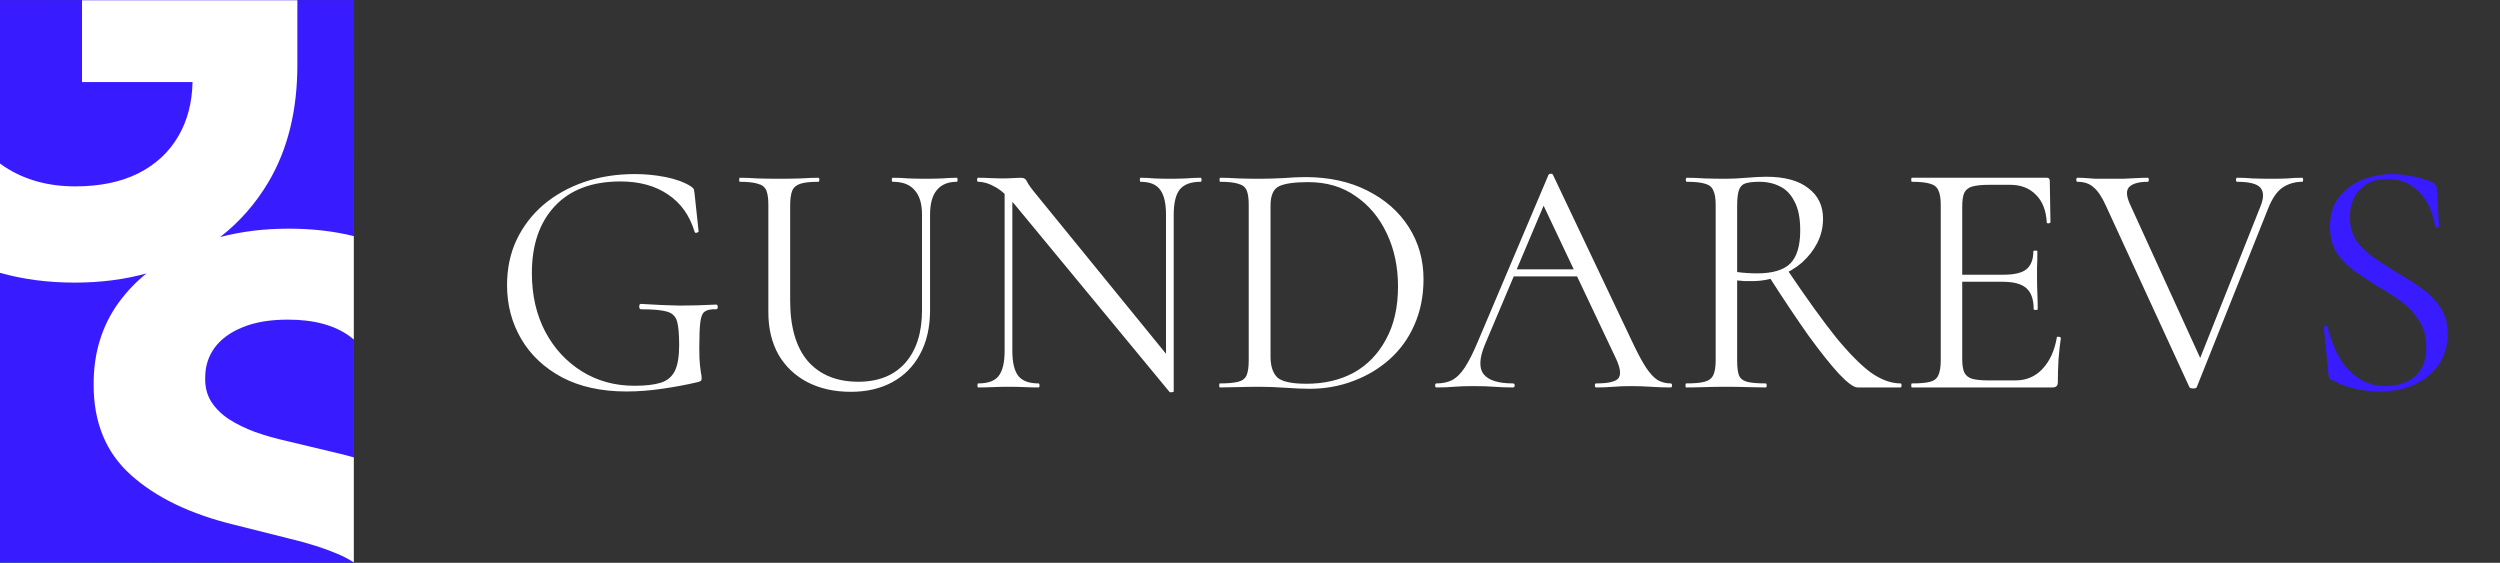
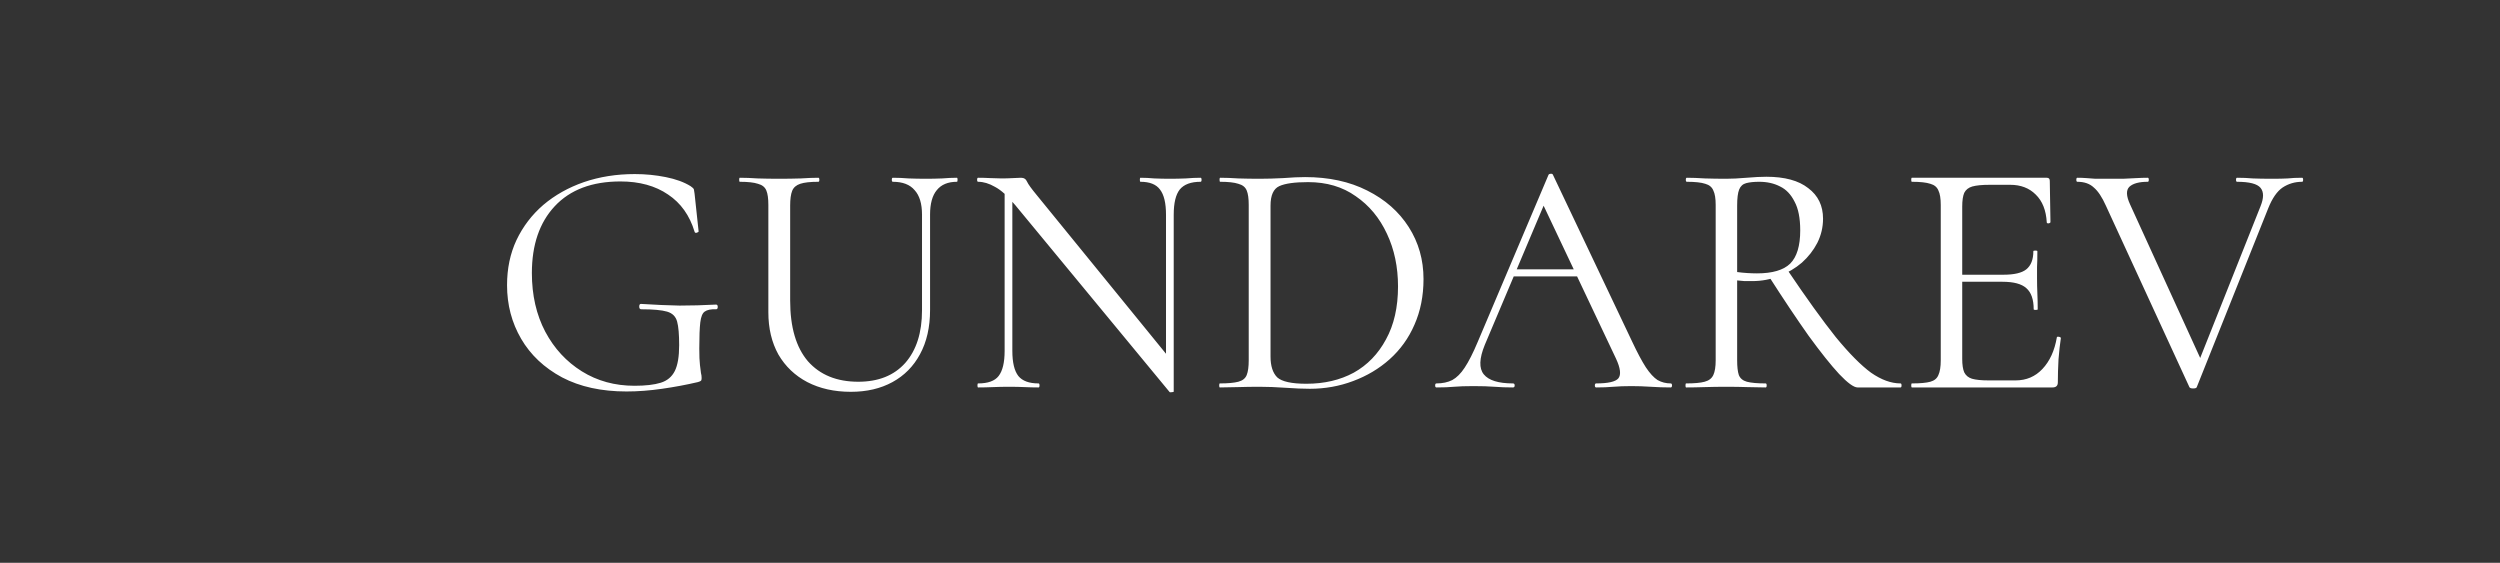
<svg xmlns="http://www.w3.org/2000/svg" width="1155" height="260" viewBox="0 0 1155 260" fill="none">
  <rect x="0" y="0" width="1155" height="260" fill="#333333" stroke="none" />
-   <path d="M0 0.138H163.457V259.862H0V0.138Z" fill="url(#paint0_radial_248_327)" />
-   <path d="M0 0.138H163.457V259.862H0V0.138Z" fill="#391BFF" />
-   <path fill-rule="evenodd" clip-rule="evenodd" d="M163.457 259.854C161.259 258.403 158.732 257.073 155.875 255.864C149.915 253.31 142.602 250.988 133.933 248.899L108.045 242.398C88 237.522 72.173 229.898 60.564 219.528C48.955 209.157 43.189 195.187 43.267 177.619C43.189 163.224 47.02 150.647 54.76 139.889C58.419 134.852 62.716 130.333 67.648 126.331C57.395 129.155 46.354 130.568 34.526 130.568C22.187 130.568 10.678 129.062 0 126.05L1.93177e-09 75.555C0.699 76.07 1.411 76.568 2.136 77.05C11.346 83.086 22.22 86.105 34.758 86.105C46.135 86.105 55.848 84.093 63.897 80.068C72.023 75.966 78.214 70.2 82.471 62.77C86.589 55.712 88.75 47.431 88.956 37.927H37.892V0.138H137.382V30.033C137.382 50.929 132.971 68.885 124.148 83.899C118.183 93.997 110.698 102.539 101.691 109.524C111.449 106.936 122.003 105.643 133.353 105.643C144.243 105.643 154.277 106.792 163.457 109.091V156.854C162.888 156.369 162.295 155.899 161.679 155.446C154.636 150.26 145.078 147.667 133.005 147.667C124.801 147.667 117.874 148.828 112.224 151.15C106.575 153.395 102.241 156.529 99.222 160.554C96.281 164.578 94.811 169.144 94.811 174.252C94.656 178.509 95.546 182.224 97.481 185.397C99.493 188.57 102.241 191.318 105.723 193.639C109.206 195.884 113.231 197.857 117.797 199.56C122.363 201.185 127.239 202.578 132.424 203.739L153.785 208.847C157.096 209.589 160.32 210.409 163.457 211.308V259.854Z" fill="white" />
  <path d="M289.436 180.86C277.862 180.86 267.942 178.69 259.676 174.35C251.409 169.907 245.106 163.965 240.766 156.525C236.426 149.085 234.256 140.818 234.256 131.725C234.256 124.078 235.702 117.155 238.596 110.955C241.592 104.652 245.726 99.227 250.996 94.68C256.369 90.133 262.621 86.62 269.751 84.14C276.984 81.66 284.837 80.42 293.311 80.42C298.167 80.42 302.921 80.885 307.571 81.815C312.221 82.745 316.044 84.14 319.041 86C319.971 86.62 320.487 87.137 320.591 87.55C320.694 87.963 320.797 88.635 320.901 89.565L322.761 106.925C322.761 107.132 322.451 107.338 321.831 107.545C321.314 107.648 321.004 107.493 320.901 107.08C318.627 99.537 314.546 93.802 308.656 89.875C302.766 85.845 295.429 83.83 286.646 83.83C273.522 83.83 263.396 87.653 256.266 95.3C249.239 102.843 245.726 113.125 245.726 126.145C245.726 136.375 247.792 145.417 251.926 153.27C256.059 161.02 261.691 167.117 268.821 171.56C275.951 176.003 284.062 178.225 293.156 178.225C298.219 178.225 302.249 177.76 305.246 176.83C308.242 175.9 310.412 174.092 311.756 171.405C313.099 168.718 313.771 164.74 313.771 159.47C313.771 154.51 313.461 150.893 312.841 148.62C312.221 146.243 310.671 144.693 308.191 143.97C305.711 143.247 301.732 142.885 296.256 142.885C295.636 142.885 295.326 142.472 295.326 141.645C295.326 140.818 295.584 140.405 296.101 140.405C302.611 140.818 308.552 141.077 313.926 141.18C319.299 141.18 324.931 141.025 330.821 140.715C331.337 140.715 331.596 141.077 331.596 141.8C331.596 142.523 331.337 142.885 330.821 142.885C328.444 142.782 326.687 143.143 325.551 143.97C324.517 144.693 323.846 146.347 323.536 148.93C323.226 151.513 323.071 155.543 323.071 161.02C323.071 164.43 323.174 166.962 323.381 168.615C323.587 170.268 323.742 171.508 323.846 172.335C324.052 173.058 324.156 173.833 324.156 174.66C324.156 175.28 324.052 175.693 323.846 175.9C323.639 176.107 323.174 176.313 322.451 176.52C317.181 177.76 311.652 178.793 305.866 179.62C300.182 180.447 294.706 180.86 289.436 180.86ZM425.97 99.175C425.97 94.112 424.833 90.34 422.56 87.86C420.39 85.277 417.032 83.985 412.485 83.985C412.175 83.985 412.02 83.675 412.02 83.055C412.02 82.435 412.175 82.125 412.485 82.125C414.862 82.125 417.29 82.228 419.77 82.435C422.25 82.538 424.988 82.59 427.985 82.59C430.362 82.59 432.79 82.538 435.27 82.435C437.75 82.228 440.023 82.125 442.09 82.125C442.297 82.125 442.4 82.435 442.4 83.055C442.4 83.675 442.297 83.985 442.09 83.985C437.957 83.985 434.857 85.277 432.79 87.86C430.723 90.34 429.69 94.112 429.69 99.175V143.195C429.69 151.152 428.14 157.972 425.04 163.655C422.043 169.235 417.807 173.523 412.33 176.52C406.853 179.517 400.447 181.015 393.11 181.015C385.463 181.015 378.747 179.517 372.96 176.52C367.277 173.523 362.833 169.287 359.63 163.81C356.53 158.23 354.98 151.72 354.98 144.28V94.68C354.98 91.683 354.67 89.462 354.05 88.015C353.43 86.465 352.138 85.432 350.175 84.915C348.315 84.295 345.525 83.985 341.805 83.985C341.598 83.985 341.495 83.675 341.495 83.055C341.495 82.435 341.598 82.125 341.805 82.125C344.285 82.125 347.023 82.228 350.02 82.435C353.12 82.538 356.427 82.59 359.94 82.59C363.557 82.59 366.915 82.538 370.015 82.435C373.115 82.228 375.802 82.125 378.075 82.125C378.385 82.125 378.54 82.435 378.54 83.055C378.54 83.675 378.385 83.985 378.075 83.985C374.355 83.985 371.565 84.295 369.705 84.915C367.845 85.535 366.605 86.62 365.985 88.17C365.365 89.72 365.055 91.993 365.055 94.99V138.855C365.055 151.152 367.793 160.503 373.27 166.91C378.85 173.213 386.6 176.365 396.52 176.365C405.82 176.365 413.053 173.472 418.22 167.685C423.387 161.795 425.97 153.683 425.97 143.35V99.175ZM464.138 162.105V85.69L467.703 86V162.105C467.703 167.478 468.633 171.353 470.493 173.73C472.353 176.003 475.453 177.14 479.793 177.14C480.103 177.14 480.258 177.45 480.258 178.07C480.258 178.69 480.103 179 479.793 179C477.726 179 475.608 178.948 473.438 178.845C471.268 178.742 468.839 178.69 466.153 178.69C463.569 178.69 461.089 178.742 458.713 178.845C456.336 178.948 454.063 179 451.893 179C451.686 179 451.583 178.69 451.583 178.07C451.583 177.45 451.686 177.14 451.893 177.14C456.439 177.14 459.591 176.003 461.348 173.73C463.208 171.353 464.138 167.478 464.138 162.105ZM542.258 180.86C542.258 181.067 541.999 181.17 541.483 181.17C540.966 181.273 540.604 181.273 540.398 181.17L469.098 94.835C465.584 90.598 462.433 87.757 459.643 86.31C456.956 84.76 454.373 83.985 451.893 83.985C451.583 83.985 451.428 83.675 451.428 83.055C451.428 82.435 451.583 82.125 451.893 82.125C453.753 82.125 455.613 82.177 457.473 82.28C459.436 82.383 461.193 82.435 462.743 82.435C464.603 82.435 466.359 82.383 468.013 82.28C469.666 82.177 470.906 82.125 471.733 82.125C473.076 82.125 474.006 82.745 474.523 83.985C475.039 85.122 476.538 87.188 479.018 90.185L541.018 166.29L542.258 180.86ZM542.258 99.175V180.86L538.693 176.055V99.175C538.693 93.802 537.763 89.927 535.903 87.55C534.146 85.173 531.149 83.985 526.913 83.985C526.706 83.985 526.603 83.675 526.603 83.055C526.603 82.435 526.706 82.125 526.913 82.125C528.979 82.125 531.098 82.228 533.268 82.435C535.541 82.538 537.969 82.59 540.553 82.59C543.033 82.59 545.461 82.538 547.838 82.435C550.318 82.228 552.591 82.125 554.658 82.125C554.968 82.125 555.123 82.435 555.123 83.055C555.123 83.675 554.968 83.985 554.658 83.985C550.214 83.985 547.011 85.173 545.048 87.55C543.188 89.927 542.258 93.802 542.258 99.175ZM605.12 179.62C602.123 179.62 598.403 179.465 593.96 179.155C589.62 178.845 585.59 178.69 581.87 178.69C578.46 178.69 575.153 178.742 571.95 178.845C568.85 178.948 566.06 179 563.58 179C563.373 179 563.27 178.69 563.27 178.07C563.27 177.45 563.373 177.14 563.58 177.14C567.3 177.14 570.141 176.882 572.105 176.365C574.068 175.848 575.36 174.815 575.98 173.265C576.6 171.715 576.91 169.442 576.91 166.445V94.68C576.91 91.683 576.6 89.462 575.98 88.015C575.36 86.465 574.068 85.432 572.105 84.915C570.245 84.295 567.455 83.985 563.735 83.985C563.528 83.985 563.425 83.675 563.425 83.055C563.425 82.435 563.528 82.125 563.735 82.125C566.215 82.125 569.005 82.228 572.105 82.435C575.205 82.538 578.46 82.59 581.87 82.59C585.28 82.59 588.948 82.487 592.875 82.28C596.801 81.97 600.16 81.815 602.95 81.815C613.903 81.815 623.461 83.882 631.625 88.015C639.891 92.148 646.298 97.78 650.845 104.91C655.391 112.04 657.665 120.048 657.665 128.935C657.665 136.685 656.27 143.712 653.48 150.015C650.793 156.215 646.97 161.537 642.01 165.98C637.153 170.32 631.521 173.678 625.115 176.055C618.811 178.432 612.146 179.62 605.12 179.62ZM603.57 177.295C611.836 177.295 619.121 175.59 625.425 172.18C631.728 168.667 636.688 163.552 640.305 156.835C644.025 150.118 645.885 141.955 645.885 132.345C645.885 123.355 644.18 115.243 640.77 108.01C637.36 100.673 632.555 94.887 626.355 90.65C620.258 86.31 612.921 84.14 604.345 84.14C598.145 84.14 593.701 84.76 591.015 86C588.328 87.24 586.985 90.237 586.985 94.99V164.74C586.985 169.08 588.018 172.283 590.085 174.35C592.255 176.313 596.75 177.295 603.57 177.295ZM696.521 127.695L698.846 124.44H730.776L731.861 127.695H696.521ZM771.851 177.14C772.265 177.14 772.471 177.45 772.471 178.07C772.471 178.69 772.265 179 771.851 179C768.855 179 765.806 178.897 762.706 178.69C759.606 178.483 756.61 178.38 753.716 178.38C750.513 178.38 747.723 178.483 745.346 178.69C742.97 178.897 740.335 179 737.441 179C737.028 179 736.821 178.69 736.821 178.07C736.821 177.45 737.028 177.14 737.441 177.14C742.918 177.14 746.328 176.365 747.671 174.815C749.015 173.162 748.653 170.113 746.586 165.67L712.176 92.975L716.051 88.17L685.981 159.315C683.398 165.618 683.243 170.165 685.516 172.955C687.79 175.745 692.285 177.14 699.001 177.14C699.518 177.14 699.776 177.45 699.776 178.07C699.776 178.69 699.518 179 699.001 179C695.901 179 693.06 178.897 690.476 178.69C687.893 178.483 684.638 178.38 680.711 178.38C676.991 178.38 673.995 178.483 671.721 178.69C669.551 178.897 666.865 179 663.661 179C663.248 179 663.041 178.69 663.041 178.07C663.041 177.45 663.248 177.14 663.661 177.14C666.451 177.14 668.88 176.623 670.946 175.59C673.013 174.453 674.925 172.542 676.681 169.855C678.541 167.065 680.556 163.087 682.726 157.92L715.431 80.73C715.638 80.42 716 80.265 716.516 80.265C717.033 80.265 717.343 80.42 717.446 80.73L754.026 157.765C756.403 162.828 758.521 166.807 760.381 169.7C762.241 172.49 764.05 174.453 765.806 175.59C767.666 176.623 769.681 177.14 771.851 177.14ZM858.209 179C856.453 179 853.611 176.933 849.684 172.8C845.861 168.667 841.159 162.777 835.579 155.13C830.103 147.38 823.954 138.183 817.134 127.54L825.814 124.75C834.598 137.77 842.038 148.103 848.134 155.75C854.334 163.293 859.759 168.77 864.409 172.18C869.163 175.487 873.709 177.14 878.049 177.14C878.359 177.14 878.514 177.45 878.514 178.07C878.514 178.69 878.359 179 878.049 179C872.883 179 868.646 179 865.339 179C862.136 179 859.759 179 858.209 179ZM816.049 81.66C824.523 81.66 830.981 83.417 835.424 86.93C839.971 90.34 842.244 95.042 842.244 101.035C842.244 104.962 841.366 108.682 839.609 112.195C837.853 115.605 835.476 118.653 832.479 121.34C829.483 123.923 825.969 125.99 821.939 127.54C818.013 129.09 813.879 129.865 809.539 129.865C808.506 129.865 807.318 129.865 805.974 129.865C804.734 129.762 803.598 129.658 802.564 129.555V166.445C802.564 169.442 802.823 171.715 803.339 173.265C803.959 174.815 805.199 175.848 807.059 176.365C809.023 176.882 811.916 177.14 815.739 177.14C816.049 177.14 816.204 177.45 816.204 178.07C816.204 178.69 816.049 179 815.739 179C813.259 179 810.469 178.948 807.369 178.845C804.373 178.742 801.066 178.69 797.449 178.69C794.039 178.69 790.733 178.742 787.529 178.845C784.429 178.948 781.588 179 779.004 179C778.798 179 778.694 178.69 778.694 178.07C778.694 177.45 778.798 177.14 779.004 177.14C782.828 177.14 785.669 176.882 787.529 176.365C789.493 175.848 790.836 174.815 791.559 173.265C792.283 171.715 792.644 169.442 792.644 166.445V94.68C792.644 91.683 792.283 89.462 791.559 88.015C790.939 86.465 789.699 85.432 787.839 84.915C785.979 84.295 783.138 83.985 779.314 83.985C779.004 83.985 778.849 83.675 778.849 83.055C778.849 82.435 779.004 82.125 779.314 82.125C781.794 82.125 784.584 82.228 787.684 82.435C790.784 82.538 794.039 82.59 797.449 82.59C800.136 82.59 803.288 82.435 806.904 82.125C810.521 81.815 813.569 81.66 816.049 81.66ZM831.704 106.46C831.704 100.777 830.826 96.333 829.069 93.13C827.416 89.823 825.194 87.498 822.404 86.155C819.614 84.708 816.411 83.985 812.794 83.985C810.314 83.985 808.299 84.192 806.749 84.605C805.199 85.018 804.114 86 803.494 87.55C802.874 89.1 802.564 91.58 802.564 94.99V125.68C804.011 125.887 805.561 126.042 807.214 126.145C808.868 126.248 810.366 126.3 811.709 126.3C818.839 126.3 823.954 124.802 827.054 121.805C830.154 118.705 831.704 113.59 831.704 106.46ZM948.241 179H883.296C883.09 179 882.986 178.69 882.986 178.07C882.986 177.45 883.09 177.14 883.296 177.14C887.12 177.14 889.961 176.882 891.821 176.365C893.681 175.848 894.921 174.815 895.541 173.265C896.265 171.715 896.626 169.442 896.626 166.445V94.68C896.626 91.683 896.265 89.462 895.541 88.015C894.921 86.465 893.681 85.432 891.821 84.915C889.961 84.295 887.12 83.985 883.296 83.985C883.09 83.985 882.986 83.675 882.986 83.055C882.986 82.435 883.09 82.125 883.296 82.125H945.606C946.536 82.125 947.001 82.59 947.001 83.52L947.311 102.585C947.311 102.895 947.001 103.102 946.381 103.205C945.865 103.205 945.606 103.05 945.606 102.74C945.296 97.16 943.591 92.872 940.491 89.875C937.495 86.878 933.568 85.38 928.711 85.38H919.256C915.743 85.38 913.056 85.638 911.196 86.155C909.44 86.672 908.2 87.653 907.476 89.1C906.856 90.547 906.546 92.665 906.546 95.455V165.825C906.546 168.512 906.856 170.578 907.476 172.025C908.2 173.472 909.388 174.453 911.041 174.97C912.798 175.487 915.381 175.745 918.791 175.745H931.191C936.151 175.745 940.285 173.988 943.591 170.475C947.001 166.858 949.223 162.002 950.256 155.905C950.256 155.595 950.566 155.492 951.186 155.595C951.806 155.698 952.116 155.905 952.116 156.215C951.703 158.902 951.341 162.157 951.031 165.98C950.825 169.803 950.721 173.368 950.721 176.675C950.721 178.225 949.895 179 948.241 179ZM939.561 142.885C939.561 138.338 938.425 135.083 936.151 133.12C933.981 131.157 930.313 130.175 925.146 130.175H901.896V126.92H925.611C930.571 126.92 934.085 126.093 936.151 124.44C938.321 122.683 939.406 119.893 939.406 116.07C939.406 115.863 939.716 115.76 940.336 115.76C940.956 115.76 941.266 115.863 941.266 116.07C941.266 119.17 941.215 121.598 941.111 123.355C941.111 125.008 941.111 126.765 941.111 128.625C941.111 131.002 941.163 133.327 941.266 135.6C941.37 137.873 941.421 140.302 941.421 142.885C941.421 143.092 941.111 143.195 940.491 143.195C939.871 143.195 939.561 143.092 939.561 142.885ZM1063.58 82.125C1063.89 82.125 1064.04 82.435 1064.04 83.055C1064.04 83.675 1063.89 83.985 1063.58 83.985C1060.27 83.985 1057.27 84.863 1054.59 86.62C1052 88.377 1049.78 91.58 1047.92 96.23L1014.91 178.845C1014.8 179.258 1014.24 179.465 1013.2 179.465C1012.27 179.465 1011.7 179.258 1011.5 178.845L972.903 94.99C971.147 91.063 969.287 88.273 967.323 86.62C965.463 84.863 962.932 83.985 959.728 83.985C959.418 83.985 959.263 83.675 959.263 83.055C959.263 82.435 959.418 82.125 959.728 82.125C961.175 82.125 962.57 82.177 963.913 82.28C965.257 82.383 966.652 82.487 968.098 82.59C969.545 82.59 971.043 82.59 972.593 82.59C975.693 82.59 978.432 82.59 980.808 82.59C983.185 82.487 985.303 82.383 987.163 82.28C989.023 82.177 990.728 82.125 992.278 82.125C992.588 82.125 992.743 82.435 992.743 83.055C992.743 83.675 992.588 83.985 992.278 83.985C988.248 83.985 985.407 84.76 983.753 86.31C982.203 87.86 982.307 90.547 984.063 94.37L1017.54 167.685L1012.74 174.815L1044.36 95.3C1045.91 91.477 1045.91 88.635 1044.36 86.775C1042.81 84.915 1039.19 83.985 1033.51 83.985C1033.2 83.985 1033.04 83.675 1033.04 83.055C1033.04 82.435 1033.2 82.125 1033.51 82.125C1036.09 82.125 1038.52 82.228 1040.79 82.435C1043.07 82.538 1046.06 82.59 1049.78 82.59C1052.78 82.59 1055.16 82.538 1056.91 82.435C1058.77 82.228 1060.99 82.125 1063.58 82.125Z" fill="white" />
-   <path d="M1085.59 100.26C1085.59 104.497 1086.62 108.165 1088.69 111.265C1090.86 114.262 1093.6 116.897 1096.91 119.17C1100.21 121.443 1103.73 123.717 1107.45 125.99C1111.27 128.16 1114.94 130.485 1118.45 132.965C1122.07 135.445 1125.01 138.39 1127.29 141.8C1129.66 145.21 1130.85 149.395 1130.85 154.355C1130.85 159.315 1129.61 163.81 1127.13 167.84C1124.65 171.767 1121.03 174.918 1116.28 177.295C1111.63 179.672 1105.84 180.86 1098.92 180.86C1096.44 180.86 1093.96 180.653 1091.48 180.24C1089.1 179.93 1086.68 179.362 1084.2 178.535C1081.82 177.708 1079.44 176.675 1077.07 175.435C1076.55 175.125 1076.19 174.763 1075.98 174.35C1075.88 173.833 1075.77 173.213 1075.67 172.49L1073.66 151.41C1073.55 150.893 1073.76 150.635 1074.28 150.635C1074.9 150.532 1075.26 150.687 1075.36 151.1C1076.08 154.2 1077.12 157.352 1078.46 160.555C1079.8 163.758 1081.56 166.703 1083.73 169.39C1085.9 172.077 1088.54 174.247 1091.64 175.9C1094.74 177.553 1098.35 178.38 1102.49 178.38C1105.48 178.38 1108.38 177.812 1111.17 176.675C1114.06 175.538 1116.38 173.678 1118.14 171.095C1120 168.512 1120.93 164.998 1120.93 160.555C1120.93 155.492 1119.79 151.307 1117.52 148C1115.35 144.59 1112.56 141.645 1109.15 139.165C1105.74 136.685 1102.12 134.36 1098.3 132.19C1094.68 129.917 1091.17 127.592 1087.76 125.215C1084.45 122.838 1081.72 120.048 1079.55 116.845C1077.48 113.538 1076.45 109.457 1076.45 104.6C1076.45 99.123 1077.84 94.628 1080.63 91.115C1083.42 87.498 1087.04 84.812 1091.48 83.055C1095.92 81.298 1100.52 80.42 1105.28 80.42C1108.17 80.42 1111.17 80.73 1114.27 81.35C1117.37 81.867 1120.41 82.797 1123.41 84.14C1124.24 84.45 1124.81 84.863 1125.12 85.38C1125.53 85.793 1125.74 86.258 1125.74 86.775L1126.82 104.445C1126.82 104.858 1126.56 105.117 1126.05 105.22C1125.53 105.22 1125.17 105.013 1124.96 104.6C1124.75 102.533 1124.19 100.26 1123.26 97.78C1122.33 95.197 1120.98 92.768 1119.23 90.495C1117.47 88.222 1115.25 86.362 1112.56 84.915C1109.87 83.468 1106.62 82.745 1102.8 82.745C1098.77 82.745 1095.46 83.623 1092.88 85.38C1090.4 87.033 1088.54 89.203 1087.3 91.89C1086.16 94.473 1085.59 97.263 1085.59 100.26Z" fill="#391BFF" />
  <defs>
    <radialGradient id="paint0_radial_248_327" cx="0" cy="0" r="1" gradientUnits="userSpaceOnUse" gradientTransform="translate(1.46142e-05 259.862) rotate(-57.816) scale(306.879 193.134)">
      <stop stop-color="#1292EE" />
      <stop offset="1" stop-color="#391BFF" />
    </radialGradient>
  </defs>
</svg>